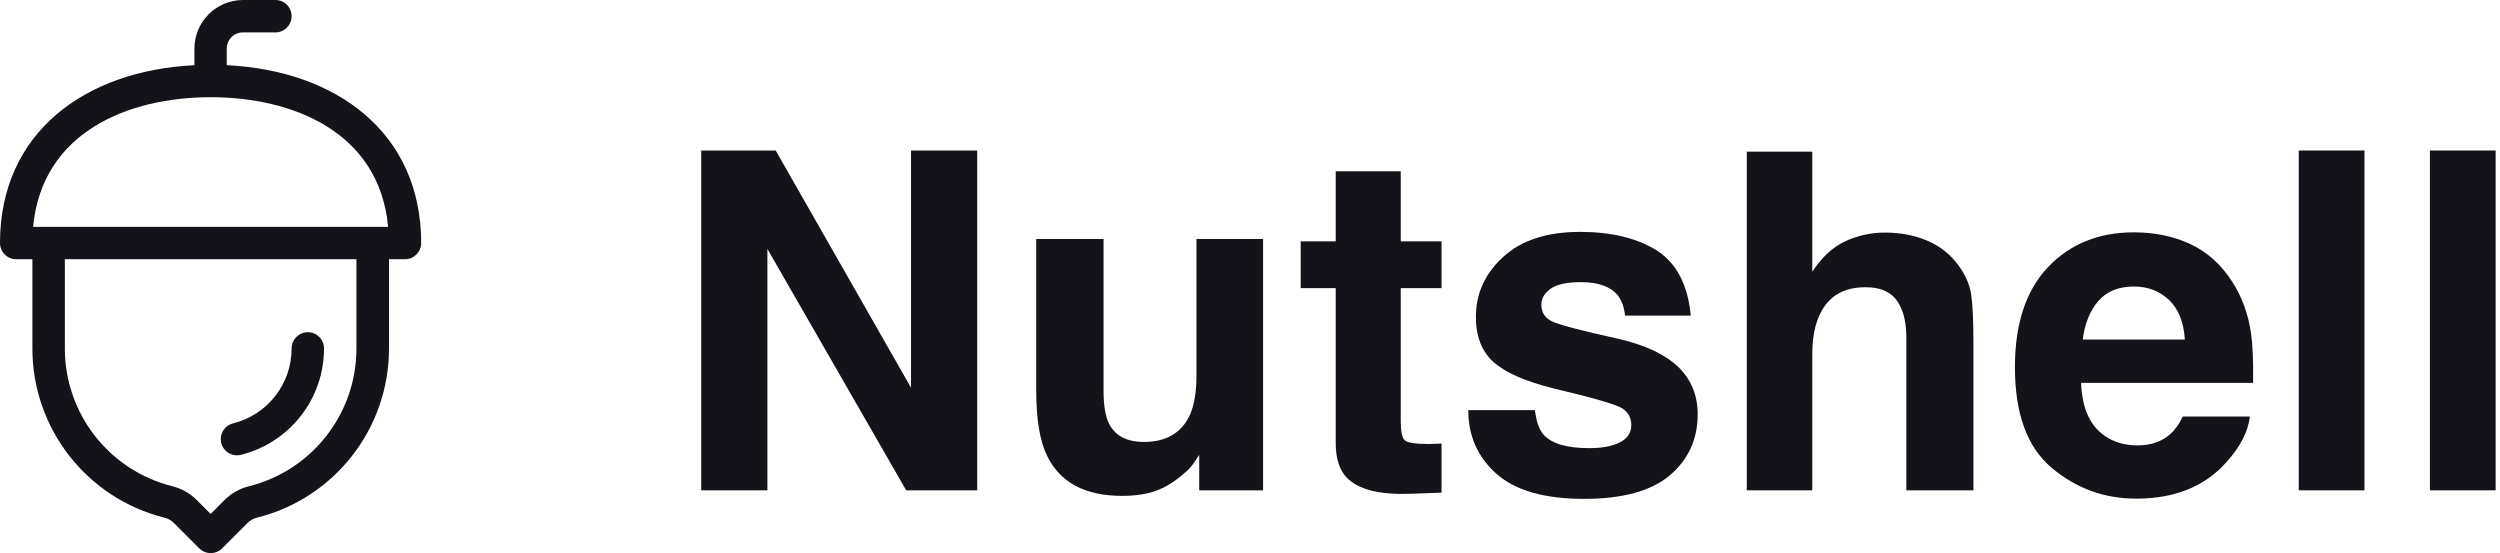
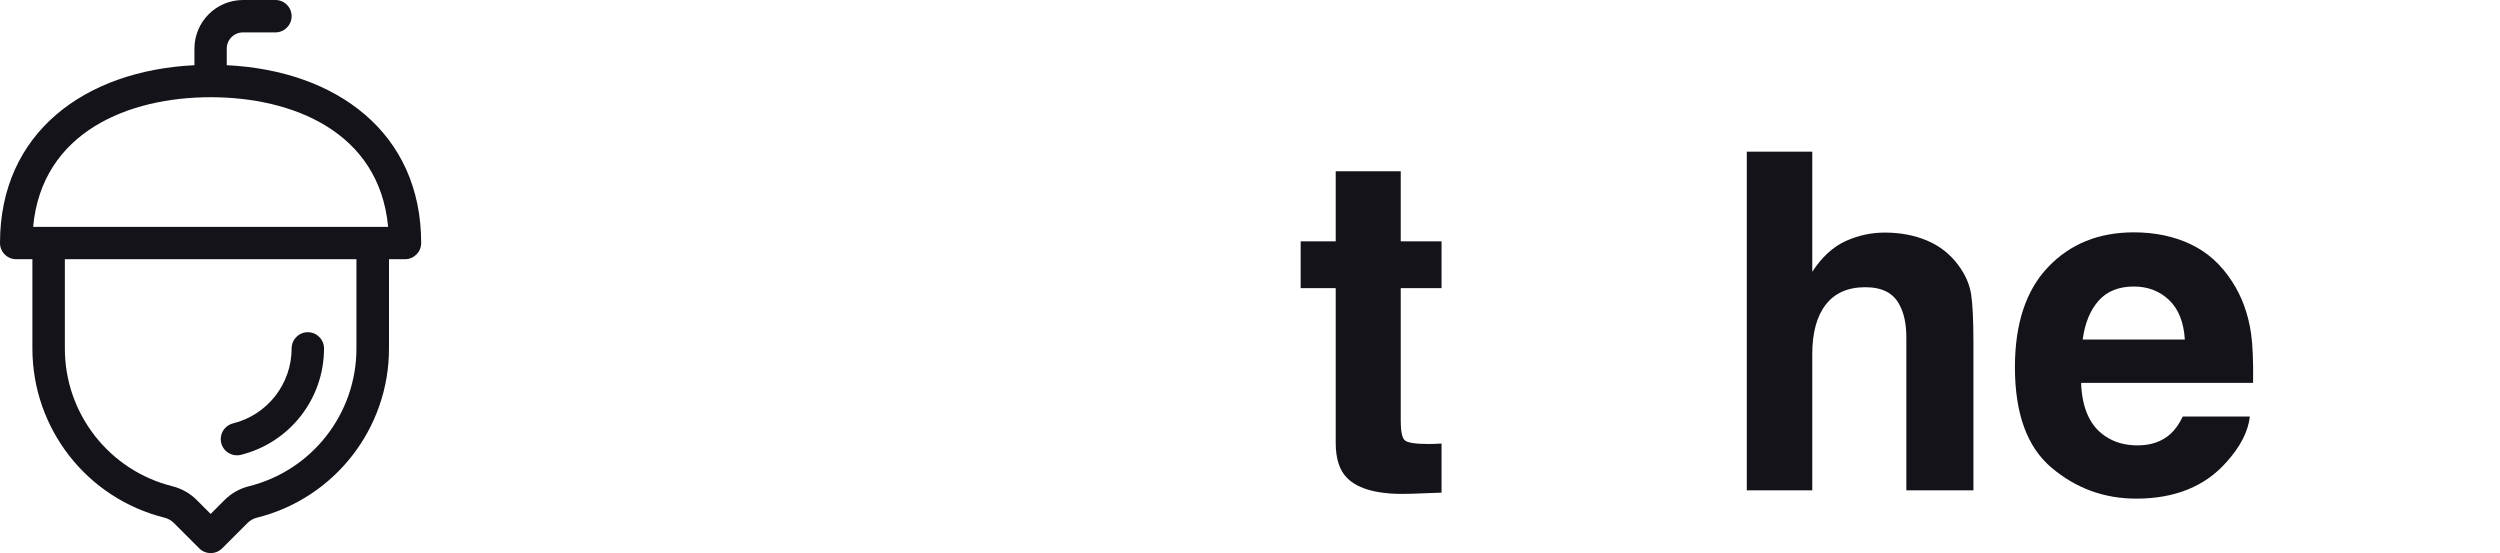
<svg xmlns="http://www.w3.org/2000/svg" width="556" height="123" viewBox="0 0 556 123" fill="none">
-   <path d="M217.33 109.05H201.537L170.669 55.365V109.05H155.953V33.471H172.515L202.614 86.233V33.471H217.33V109.05Z" fill="#131319" />
-   <path d="M266.709 101.154C266.572 101.324 266.229 101.836 265.683 102.692C265.137 103.548 264.486 104.298 263.735 104.948C261.445 106.999 259.23 108.4 257.094 109.153C254.959 109.906 252.454 110.281 249.583 110.281C241.31 110.281 235.738 107.307 232.867 101.359C231.26 98.078 230.457 93.242 230.457 86.848V53.16H245.429V86.848C245.429 90.027 245.806 92.421 246.558 94.027C247.891 96.863 250.506 98.283 254.403 98.283C259.394 98.283 262.812 96.267 264.658 92.232C265.614 90.043 266.093 87.156 266.093 83.567V53.16H280.912V109.05H266.709L266.709 101.154Z" fill="#131319" />
  <path d="M320.599 98.641V109.563L313.677 109.819C306.772 110.06 302.055 108.861 299.525 106.23C297.884 104.554 297.063 101.974 297.063 98.487V64.082H289.27V53.673H297.063V38.085H311.523V53.673H320.599V64.082H311.523V93.616C311.523 95.908 311.813 97.336 312.395 97.896C312.976 98.464 314.753 98.744 317.727 98.744C318.171 98.744 318.642 98.736 319.137 98.716C319.632 98.701 320.12 98.677 320.599 98.641Z" fill="#131319" />
-   <path d="M368.49 55.724C372.866 58.529 375.379 63.348 376.027 70.184H361.414C361.209 68.302 360.678 66.815 359.824 65.723C358.217 63.739 355.484 62.749 351.62 62.749C348.441 62.749 346.177 63.246 344.826 64.236C343.476 65.226 342.801 66.389 342.801 67.722C342.801 69.399 343.519 70.61 344.955 71.363C346.39 72.148 351.467 73.501 360.184 75.414C365.995 76.782 370.354 78.849 373.259 81.618C376.13 84.422 377.566 87.925 377.566 92.129C377.566 97.667 375.507 102.187 371.387 105.69C367.267 109.196 360.901 110.947 352.287 110.947C343.501 110.947 337.015 109.094 332.828 105.382C328.641 101.674 326.547 96.949 326.547 91.207H341.365C341.673 93.806 342.34 95.652 343.365 96.744C345.178 98.693 348.526 99.667 353.415 99.667C356.287 99.667 358.568 99.241 360.26 98.385C361.952 97.529 362.798 96.247 362.798 94.539C362.798 92.899 362.114 91.652 360.747 90.796C359.381 89.94 354.305 88.473 345.519 86.387C339.194 84.813 334.733 82.849 332.136 80.49C329.539 78.167 328.239 74.814 328.239 70.44C328.239 65.277 330.264 60.843 334.315 57.136C338.366 53.424 344.065 51.571 351.415 51.571C358.389 51.571 364.08 52.955 368.49 55.724Z" fill="#131319" />
  <path d="M438.89 76.234V109.05H423.969V75.055C423.969 72.045 423.456 69.62 422.431 67.774C421.097 65.174 418.567 63.877 414.842 63.877C410.978 63.877 408.048 65.167 406.048 67.746C404.048 70.33 403.049 74.013 403.049 78.798V109.05H388.486V33.727H403.049V60.441C405.169 57.195 407.62 54.927 410.407 53.649C413.193 52.364 416.124 51.725 419.2 51.725C422.653 51.725 425.789 52.324 428.609 53.519C431.429 54.714 433.745 56.544 435.557 59.006C437.095 61.092 438.036 63.234 438.377 65.443C438.718 67.644 438.89 71.245 438.89 76.234Z" fill="#131319" />
  <path d="M500.369 92.642C499.992 95.959 498.266 99.324 495.19 102.744C490.404 108.179 483.704 110.896 475.09 110.896C467.98 110.896 461.707 108.605 456.272 104.025C450.837 99.446 448.119 91.992 448.119 81.669C448.119 71.994 450.572 64.579 455.477 59.416C460.382 54.253 466.75 51.673 474.577 51.673C479.225 51.673 483.414 52.545 487.14 54.288C490.865 56.032 493.941 58.785 496.369 62.544C498.556 65.861 499.976 69.706 500.625 74.081C501.002 76.644 501.155 80.336 501.086 85.156H462.835C463.04 90.761 464.801 94.693 468.116 96.949C470.134 98.35 472.56 99.052 475.398 99.052C478.405 99.052 480.85 98.196 482.73 96.488C483.755 95.565 484.661 94.283 485.448 92.642L500.369 92.642ZM485.909 75.516C485.67 71.655 484.499 68.724 482.397 66.721C480.294 64.725 477.687 63.723 474.577 63.723C471.193 63.723 468.57 64.784 466.706 66.902C464.843 69.02 463.673 71.892 463.194 75.516H485.909Z" fill="#131319" />
-   <path d="M511.24 33.471H525.854V109.05H511.24V33.471Z" fill="#131319" />
-   <path d="M540.414 33.471H555.028V109.05H540.414V33.471Z" fill="#131319" />
  <path d="M53.576 101.155C64.448 98.45 72.075 88.681 72.062 77.478C72.058 75.489 70.442 73.879 68.453 73.883C66.468 73.887 64.861 75.494 64.857 77.478C64.866 85.374 59.49 92.258 51.828 94.163C49.897 94.646 48.723 96.603 49.206 98.533C49.689 100.464 51.646 101.638 53.576 101.155Z" fill="#131319" />
  <path d="M54.049 7.205H61.254C63.244 7.205 64.857 5.592 64.857 3.603C64.857 1.613 63.244 0 61.254 0H54.049C48.083 0.009 43.249 4.843 43.241 10.808V14.5C18.886 15.695 0 29.484 0 54.049C0 56.038 1.613 57.651 3.603 57.651H7.205V77.478C7.188 95.299 19.32 110.836 36.613 115.141C37.386 115.334 38.093 115.733 38.656 116.296L44.311 121.951C45.717 123.358 47.998 123.359 49.406 121.953C49.407 121.952 49.407 121.952 49.408 121.951L55.062 116.296C55.626 115.733 56.333 115.334 57.106 115.141C74.399 110.837 86.531 95.299 86.513 77.478V57.651H90.068C92.057 57.651 93.67 56.038 93.67 54.049C93.67 29.472 74.78 15.679 50.43 14.5V10.808C50.432 8.816 52.049 7.203 54.041 7.205C54.043 7.205 54.046 7.205 54.049 7.205ZM79.272 77.483C79.286 91.991 69.411 104.642 55.333 108.15C53.292 108.661 51.429 109.716 49.941 111.203L46.851 114.301L43.758 111.207C42.272 109.719 40.41 108.662 38.37 108.15C24.286 104.646 14.406 91.991 14.423 77.478V57.651H79.272L79.272 77.483ZM86.316 50.45H7.367C9.33 29.274 28.676 21.62 46.851 21.62C65.026 21.62 84.357 29.274 86.316 50.446V50.45Z" fill="#131319" />
</svg>